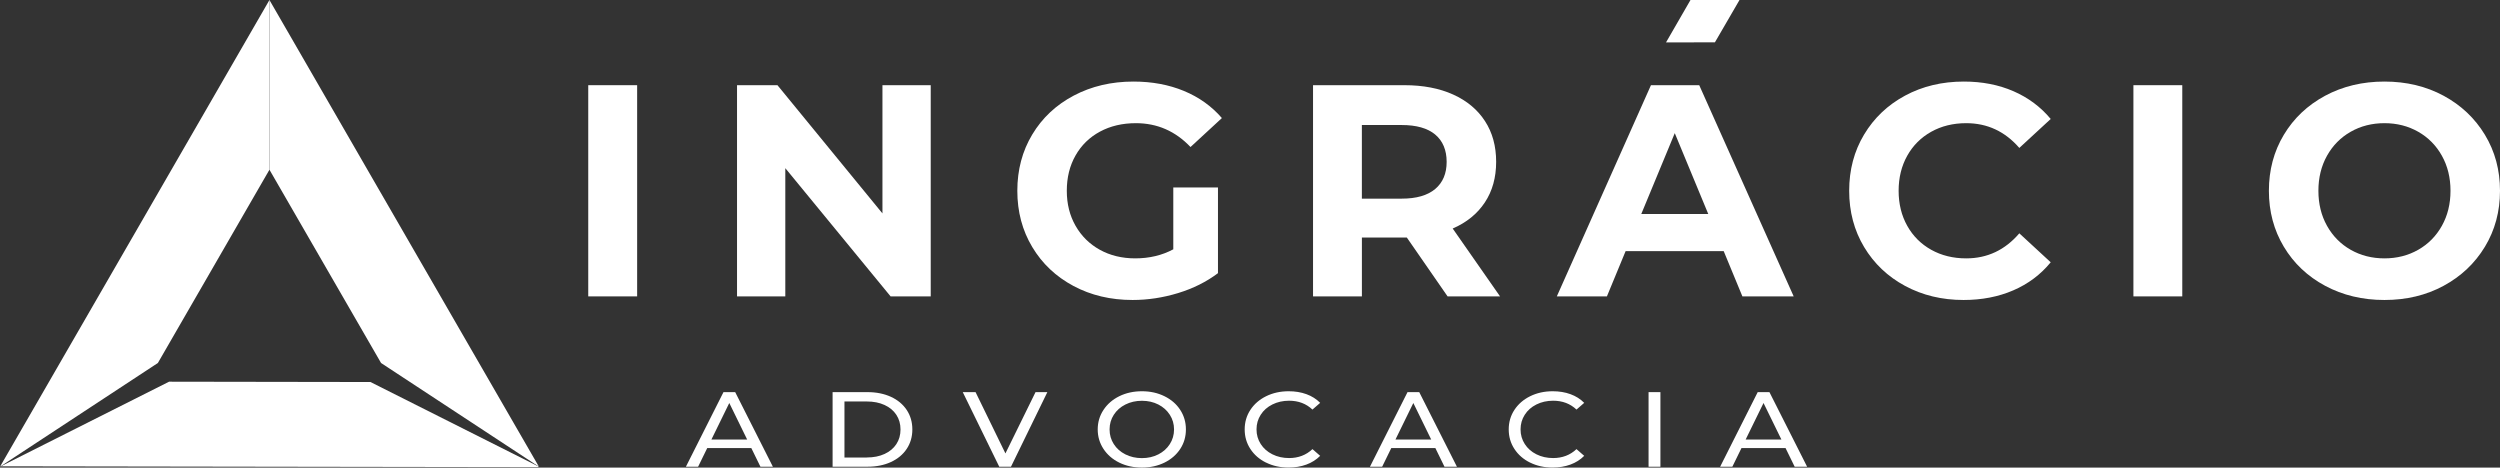
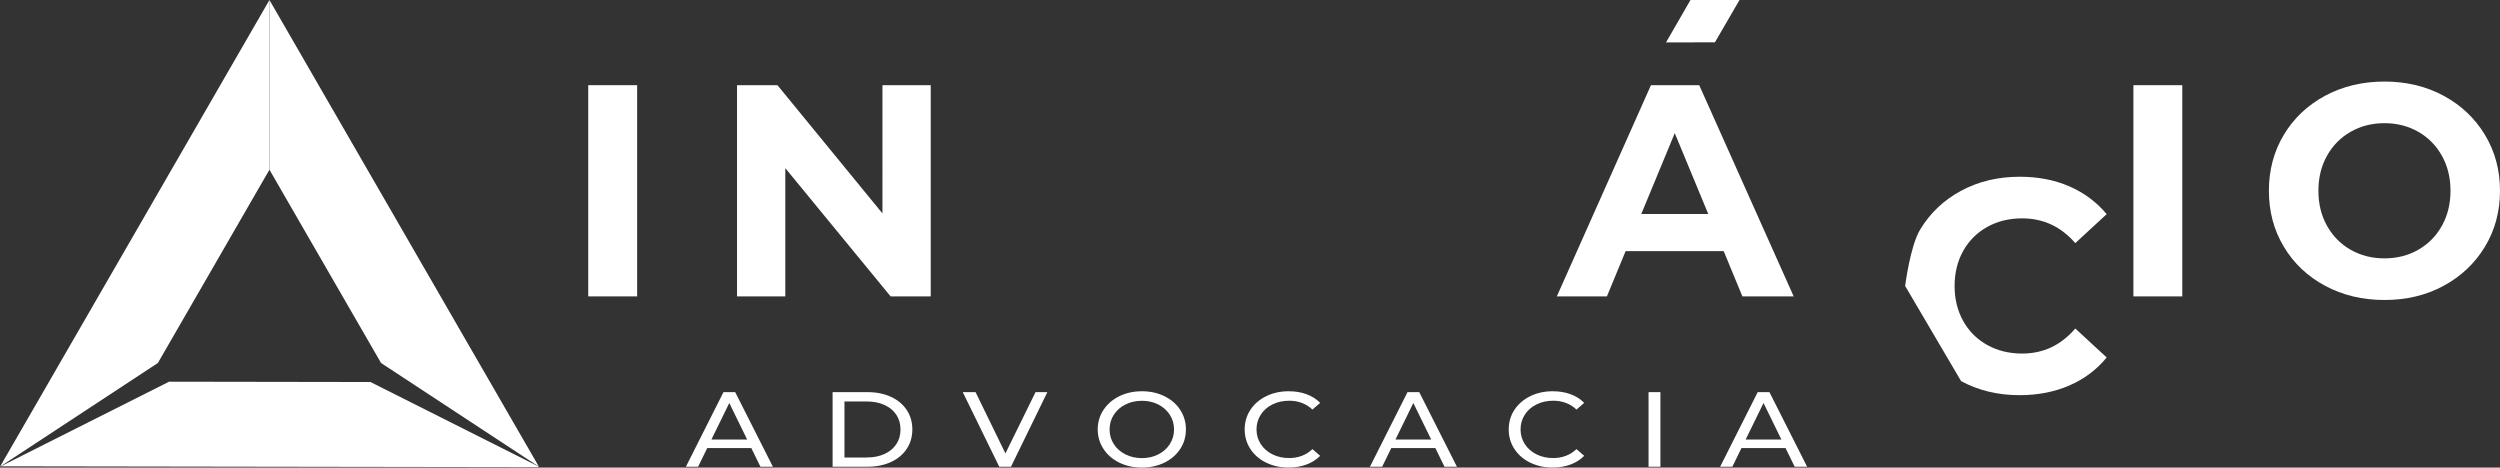
<svg xmlns="http://www.w3.org/2000/svg" id="uuid-292c89fb-533d-4aa7-96bd-2dbf5b8021ce" viewBox="0 0 855.46 160">
  <rect x="0" y="0" width="855.46" height="160" fill="#333333" stroke="none" />
  <defs>
    <style>.uuid-f0b42132-8397-4c4c-88bb-d00a9ed67e26{fill-rule:evenodd;}.uuid-f0b42132-8397-4c4c-88bb-d00a9ed67e26,.uuid-0e3c279f-ef00-469e-b38f-be4ac6af736e{fill:#fff;}</style>
  </defs>
  <polygon class="uuid-f0b42132-8397-4c4c-88bb-d00a9ed67e26" points="126.77 130.72 57.85 130.61 .29 159.56 184.28 159.85 184.11 159.55 126.77 130.72" />
  <polygon class="uuid-f0b42132-8397-4c4c-88bb-d00a9ed67e26" points="0 159.7 54.02 124.21 92.2 58.07 92.2 0 0 159.7" />
  <polygon class="uuid-f0b42132-8397-4c4c-88bb-d00a9ed67e26" points="184.41 159.7 92.2 0 92.2 58.07 130.39 124.21 184.41 159.7" />
  <path class="uuid-0e3c279f-ef00-469e-b38f-be4ac6af736e" d="M257.09,153.33h-15.09l-3.12,6.38h-4.18l12.86-25.53h4.01l12.9,25.53h-4.26l-3.12-6.38ZM255.67,150.41l-6.12-12.51-6.12,12.51h12.25Z" />
  <path class="uuid-0e3c279f-ef00-469e-b38f-be4ac6af736e" d="M284.9,134.18h11.96c3,0,5.66.54,7.99,1.6,2.32,1.07,4.13,2.57,5.41,4.5,1.28,1.93,1.93,4.15,1.93,6.66s-.64,4.72-1.93,6.66c-1.28,1.93-3.09,3.43-5.41,4.5-2.33,1.07-4.99,1.6-7.99,1.6h-11.96v-25.53ZM296.62,156.54c2.3,0,4.32-.4,6.06-1.2,1.74-.8,3.09-1.93,4.04-3.37.95-1.45,1.42-3.12,1.42-5.01s-.47-3.57-1.42-5.01c-.95-1.45-2.29-2.57-4.04-3.37-1.74-.8-3.77-1.2-6.06-1.2h-7.66v19.18h7.66Z" />
  <path class="uuid-0e3c279f-ef00-469e-b38f-be4ac6af736e" d="M358.39,134.18l-12.45,25.53h-4.01l-12.49-25.53h4.38l10.22,20.97,10.3-20.97h4.06Z" />
  <path class="uuid-0e3c279f-ef00-469e-b38f-be4ac6af736e" d="M383,158.3c-2.3-1.13-4.1-2.69-5.41-4.69-1.31-1.99-1.97-4.22-1.97-6.67s.66-4.68,1.97-6.67c1.31-1.99,3.12-3.56,5.41-4.69,2.3-1.13,4.88-1.7,7.75-1.7s5.41.57,7.71,1.7c2.3,1.13,4.1,2.69,5.39,4.67s1.95,4.21,1.95,6.69-.65,4.71-1.95,6.69c-1.3,1.98-3.1,3.54-5.39,4.67-2.3,1.13-4.87,1.7-7.71,1.7s-5.45-.57-7.75-1.7ZM396.37,155.48c1.66-.85,2.97-2.02,3.93-3.52.96-1.5,1.44-3.17,1.44-5.01s-.48-3.52-1.44-5.01c-.96-1.5-2.27-2.67-3.93-3.52-1.66-.85-3.53-1.28-5.62-1.28s-3.97.43-5.66,1.28c-1.69.85-3.01,2.02-3.97,3.52-.96,1.49-1.44,3.17-1.44,5.01s.48,3.52,1.44,5.01c.96,1.5,2.28,2.67,3.97,3.52,1.69.85,3.58,1.28,5.66,1.28s3.95-.43,5.62-1.28Z" />
  <path class="uuid-0e3c279f-ef00-469e-b38f-be4ac6af736e" d="M433.23,158.3c-2.29-1.13-4.08-2.69-5.37-4.67-1.3-1.98-1.95-4.21-1.95-6.69s.65-4.71,1.95-6.69c1.3-1.98,3.1-3.54,5.39-4.67,2.3-1.13,4.87-1.7,7.71-1.7,2.22,0,4.24.33,6.08,1,1.84.67,3.41,1.66,4.7,2.97l-2.64,2.3c-2.14-2.02-4.8-3.03-7.99-3.03-2.11,0-4.01.43-5.72,1.28-1.7.85-3.04,2.02-3.99,3.52-.96,1.49-1.44,3.17-1.44,5.01s.48,3.52,1.44,5.01c.96,1.5,2.29,2.67,3.99,3.52,1.7.85,3.61,1.28,5.72,1.28,3.16,0,5.83-1.02,7.99-3.06l2.64,2.3c-1.3,1.31-2.87,2.31-4.72,2.99-1.85.68-3.89,1.02-6.1,1.02-2.84,0-5.4-.57-7.68-1.7Z" />
  <path class="uuid-0e3c279f-ef00-469e-b38f-be4ac6af736e" d="M491.16,153.33h-15.09l-3.12,6.38h-4.18l12.86-25.53h4.01l12.9,25.53h-4.26l-3.12-6.38ZM489.74,150.41l-6.12-12.51-6.12,12.51h12.25Z" />
  <path class="uuid-0e3c279f-ef00-469e-b38f-be4ac6af736e" d="M523.58,158.3c-2.29-1.13-4.08-2.69-5.37-4.67-1.3-1.98-1.95-4.21-1.95-6.69s.65-4.71,1.95-6.69c1.3-1.98,3.1-3.54,5.39-4.67,2.3-1.13,4.87-1.7,7.71-1.7,2.22,0,4.24.33,6.08,1,1.84.67,3.41,1.66,4.7,2.97l-2.64,2.3c-2.14-2.02-4.8-3.03-7.99-3.03-2.11,0-4.01.43-5.72,1.28-1.7.85-3.04,2.02-3.99,3.52-.96,1.49-1.44,3.17-1.44,5.01s.48,3.52,1.44,5.01c.96,1.5,2.29,2.67,3.99,3.52,1.7.85,3.61,1.28,5.72,1.28,3.16,0,5.83-1.02,7.99-3.06l2.64,2.3c-1.3,1.31-2.87,2.31-4.72,2.99-1.85.68-3.89,1.02-6.1,1.02-2.84,0-5.4-.57-7.68-1.7Z" />
  <path class="uuid-0e3c279f-ef00-469e-b38f-be4ac6af736e" d="M564.11,134.18h4.06v25.53h-4.06v-25.53Z" />
  <path class="uuid-0e3c279f-ef00-469e-b38f-be4ac6af736e" d="M610.99,153.33h-15.09l-3.12,6.38h-4.18l12.86-25.53h4.01l12.9,25.53h-4.26l-3.12-6.38ZM609.57,150.41l-6.12-12.51-6.12,12.51h12.25Z" />
  <path class="uuid-0e3c279f-ef00-469e-b38f-be4ac6af736e" d="M201.29,29.15h16.73v72.27h-16.73V29.15Z" />
  <path class="uuid-0e3c279f-ef00-469e-b38f-be4ac6af736e" d="M318.48,29.15v72.27h-13.73l-36.03-43.88v43.88h-16.52V29.15h13.83l35.93,43.88V29.15h16.52Z" />
-   <path class="uuid-0e3c279f-ef00-469e-b38f-be4ac6af736e" d="M401.49,64.15h15.28v29.32c-3.92,2.96-8.47,5.23-13.63,6.81-5.16,1.58-10.36,2.37-15.59,2.37-7.5,0-14.25-1.6-20.24-4.8s-10.69-7.64-14.09-13.32c-3.41-5.68-5.11-12.1-5.11-19.25s1.7-13.58,5.11-19.25c3.41-5.68,8.14-10.12,14.2-13.32,6.06-3.2,12.87-4.8,20.44-4.8,6.33,0,12.08,1.07,17.24,3.2,5.16,2.13,9.5,5.23,13.01,9.29l-10.74,9.91c-5.16-5.44-11.39-8.16-18.69-8.16-4.61,0-8.71.96-12.29,2.89-3.58,1.93-6.37,4.65-8.36,8.16-2,3.51-2.99,7.54-2.99,12.08s1,8.47,2.99,11.98c2,3.51,4.77,6.25,8.31,8.21,3.54,1.96,7.59,2.94,12.13,2.94,4.82,0,9.15-1.03,13.01-3.1v-21.16Z" />
-   <path class="uuid-0e3c279f-ef00-469e-b38f-be4ac6af736e" d="M495.34,101.42l-13.94-20.13h-15.38v20.13h-16.72V29.15h31.28c6.4,0,11.96,1.07,16.67,3.2,4.71,2.13,8.34,5.16,10.89,9.09,2.55,3.92,3.82,8.57,3.82,13.94s-1.29,10-3.87,13.89c-2.58,3.89-6.25,6.87-11,8.93l16.21,23.23h-17.96ZM491.1,46.03c-2.62-2.17-6.44-3.25-11.46-3.25h-13.63v25.19h13.63c5.02,0,8.84-1.1,11.46-3.3,2.62-2.2,3.92-5.3,3.92-9.29s-1.31-7.18-3.92-9.34Z" />
  <path class="uuid-0e3c279f-ef00-469e-b38f-be4ac6af736e" d="M589.81,85.93h-33.55l-6.4,15.49h-17.14l32.21-72.27h16.52l32.32,72.27h-17.55l-6.4-15.49ZM584.54,73.23l-11.46-27.67-11.46,27.67h22.92Z" />
-   <path class="uuid-0e3c279f-ef00-469e-b38f-be4ac6af736e" d="M651.91,97.85c-5.95-3.2-10.63-7.64-14.04-13.32-3.41-5.68-5.11-12.1-5.11-19.25s1.7-13.58,5.11-19.25c3.41-5.68,8.09-10.12,14.04-13.32,5.95-3.2,12.65-4.8,20.08-4.8,6.26,0,11.92,1.1,16.98,3.3,5.06,2.2,9.31,5.37,12.75,9.5l-10.74,9.91c-4.89-5.64-10.94-8.47-18.17-8.47-4.47,0-8.47.98-11.98,2.94-3.51,1.96-6.25,4.7-8.21,8.21-1.96,3.51-2.94,7.5-2.94,11.98s.98,8.47,2.94,11.98c1.96,3.51,4.7,6.25,8.21,8.21,3.51,1.96,7.5,2.94,11.98,2.94,7.23,0,13.28-2.86,18.17-8.57l10.74,9.91c-3.44,4.2-7.71,7.4-12.8,9.6-5.09,2.2-10.77,3.3-17.03,3.3-7.37,0-14.02-1.6-19.98-4.8Z" />
+   <path class="uuid-0e3c279f-ef00-469e-b38f-be4ac6af736e" d="M651.91,97.85s1.7-13.58,5.11-19.25c3.41-5.68,8.09-10.12,14.04-13.32,5.95-3.2,12.65-4.8,20.08-4.8,6.26,0,11.92,1.1,16.98,3.3,5.06,2.2,9.31,5.37,12.75,9.5l-10.74,9.91c-4.89-5.64-10.94-8.47-18.17-8.47-4.47,0-8.47.98-11.98,2.94-3.51,1.96-6.25,4.7-8.21,8.21-1.96,3.51-2.94,7.5-2.94,11.98s.98,8.47,2.94,11.98c1.96,3.51,4.7,6.25,8.21,8.21,3.51,1.96,7.5,2.94,11.98,2.94,7.23,0,13.28-2.86,18.17-8.57l10.74,9.91c-3.44,4.2-7.71,7.4-12.8,9.6-5.09,2.2-10.77,3.3-17.03,3.3-7.37,0-14.02-1.6-19.98-4.8Z" />
  <path class="uuid-0e3c279f-ef00-469e-b38f-be4ac6af736e" d="M730.02,29.15h16.72v72.27h-16.72V29.15Z" />
  <path class="uuid-0e3c279f-ef00-469e-b38f-be4ac6af736e" d="M795.63,97.8c-6.02-3.23-10.74-7.69-14.14-13.37-3.41-5.68-5.11-12.06-5.11-19.15s1.7-13.47,5.11-19.15c3.41-5.68,8.12-10.13,14.14-13.37,6.02-3.23,12.78-4.85,20.29-4.85s14.25,1.62,20.24,4.85c5.99,3.24,10.7,7.69,14.14,13.37,3.44,5.68,5.16,12.06,5.16,19.15s-1.72,13.47-5.16,19.15c-3.44,5.68-8.16,10.14-14.14,13.37-5.99,3.24-12.73,4.85-20.24,4.85s-14.27-1.62-20.29-4.85ZM827.48,85.47c3.44-1.96,6.14-4.7,8.1-8.21,1.96-3.51,2.94-7.5,2.94-11.98s-.98-8.47-2.94-11.98c-1.96-3.51-4.66-6.25-8.1-8.21-3.44-1.96-7.3-2.94-11.56-2.94s-8.12.98-11.56,2.94c-3.44,1.96-6.14,4.7-8.1,8.21-1.96,3.51-2.94,7.5-2.94,11.98s.98,8.47,2.94,11.98c1.96,3.51,4.66,6.25,8.1,8.21,3.44,1.96,7.3,2.94,11.56,2.94s8.12-.98,11.56-2.94Z" />
  <polygon class="uuid-f0b42132-8397-4c4c-88bb-d00a9ed67e26" points="578.46 0 570.08 14.52 586.82 14.48 595.23 0 578.46 0" />
</svg>